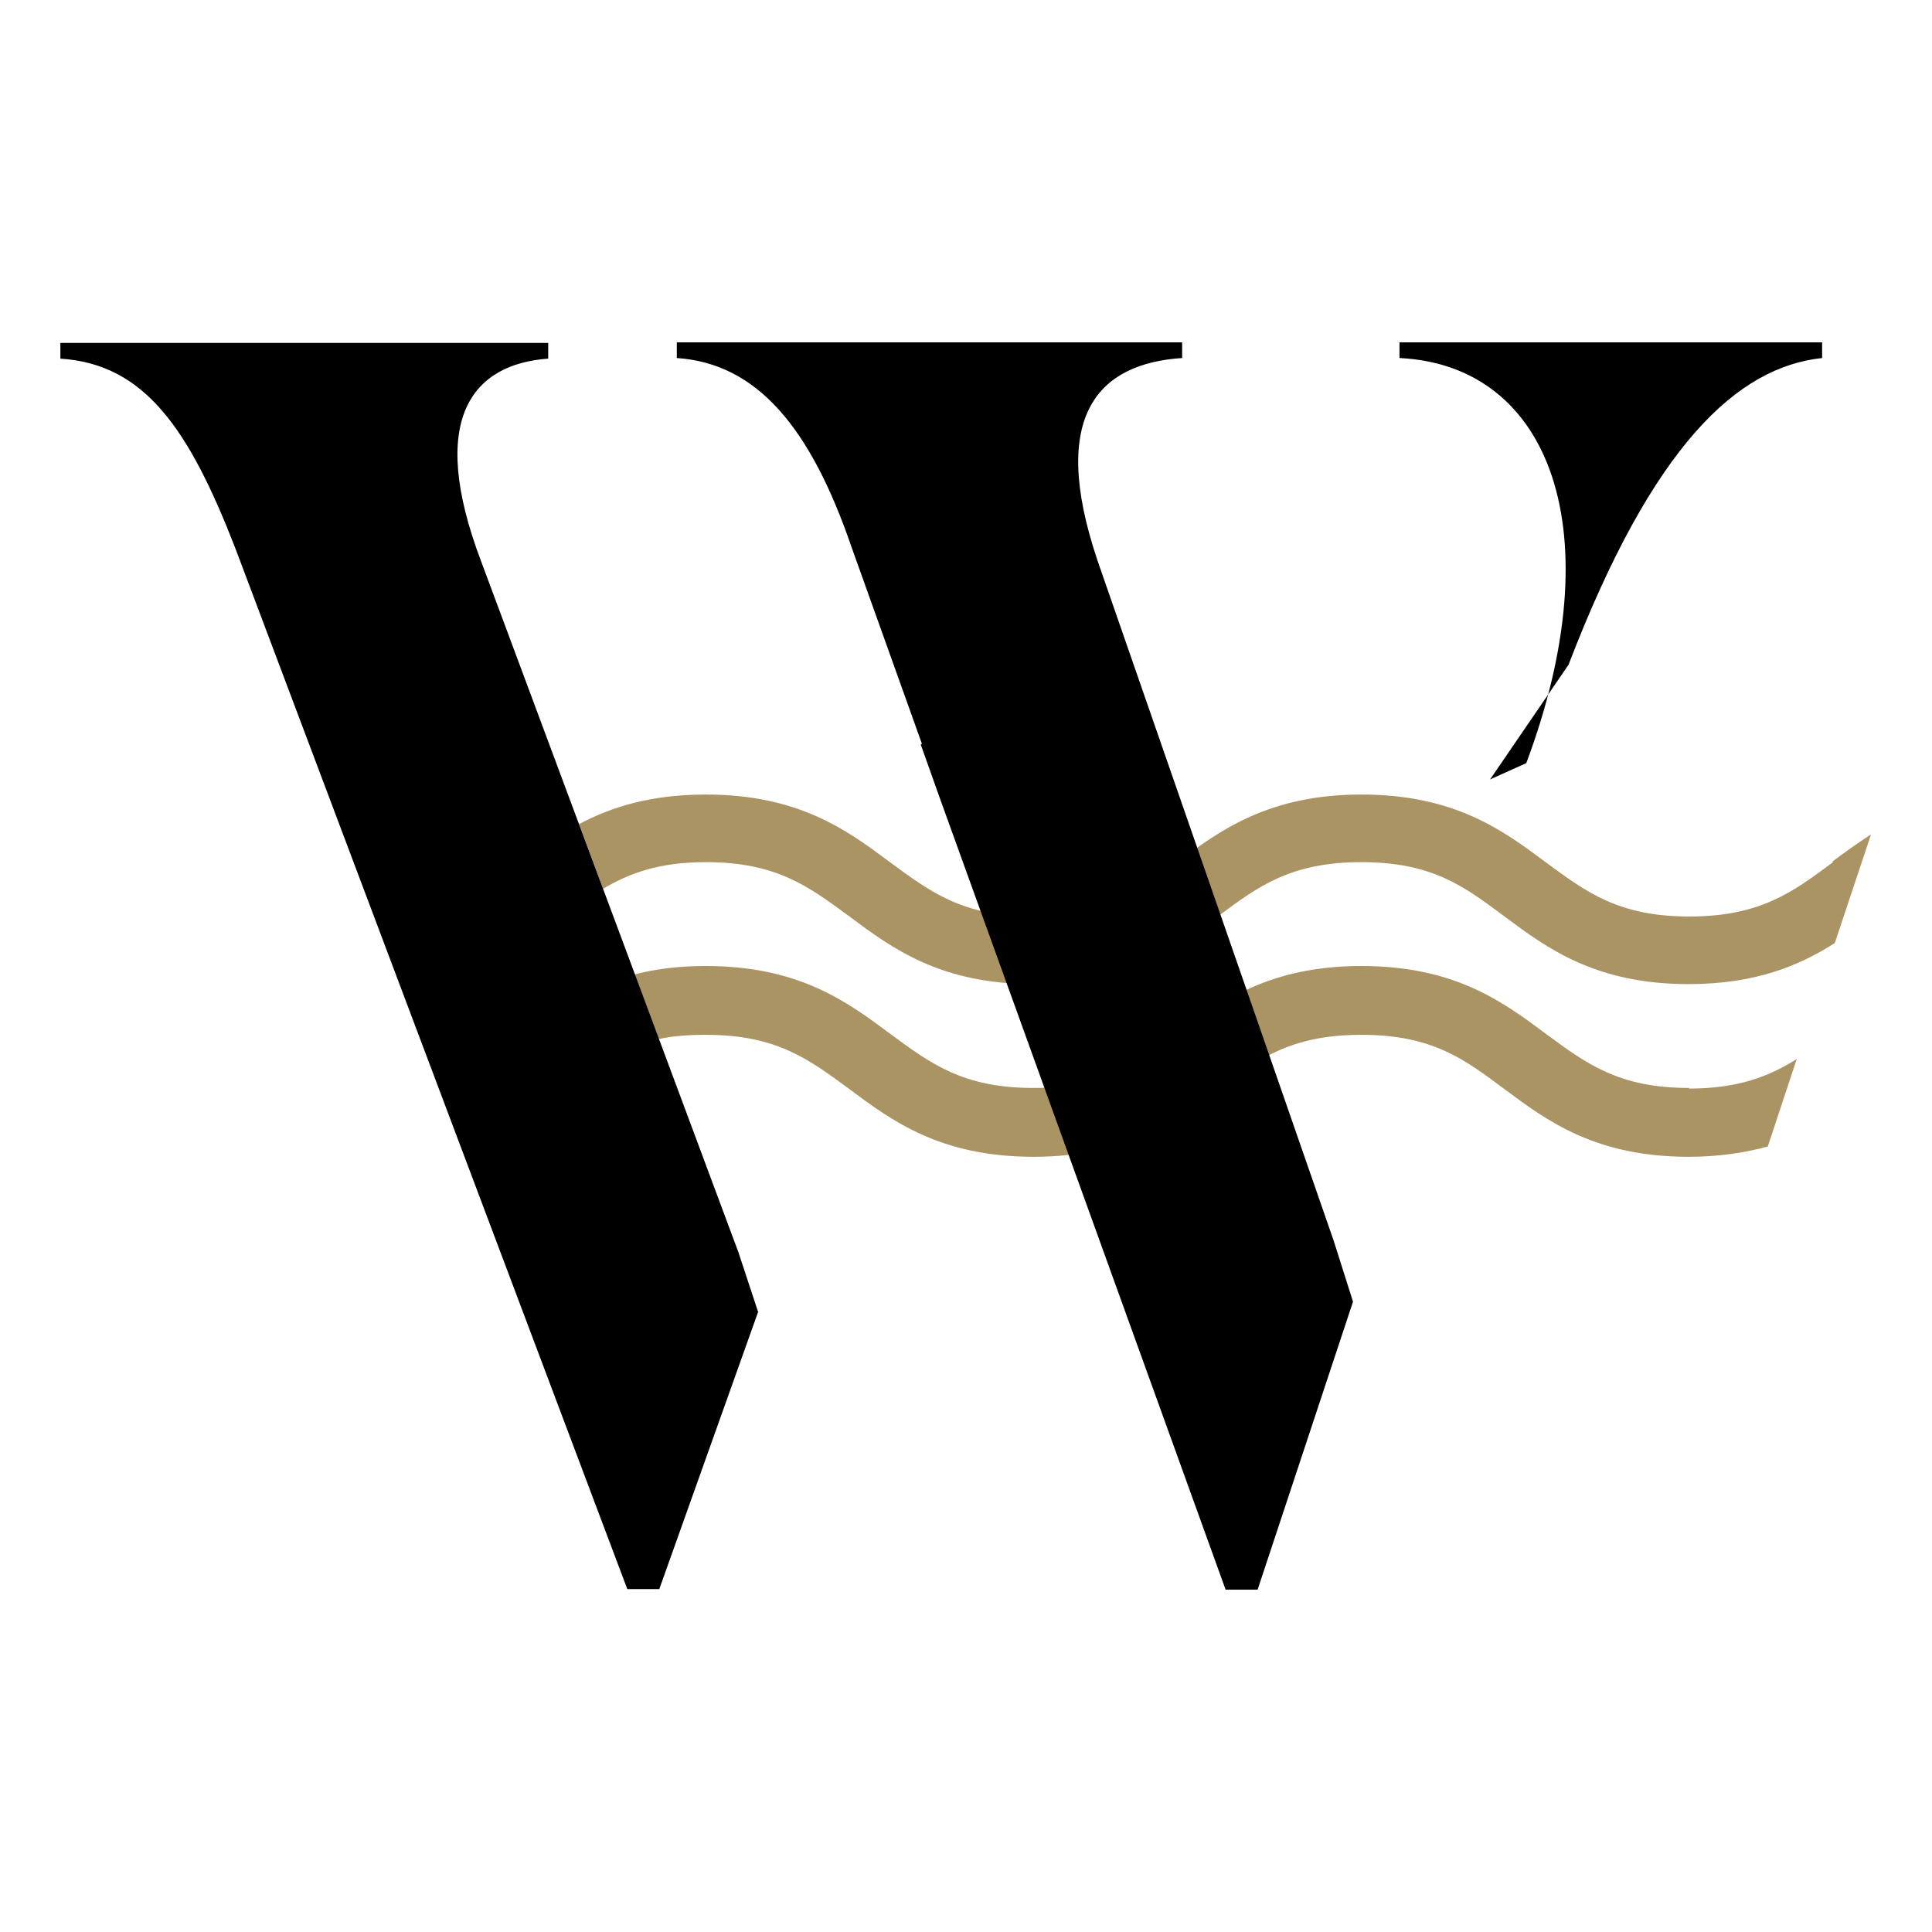
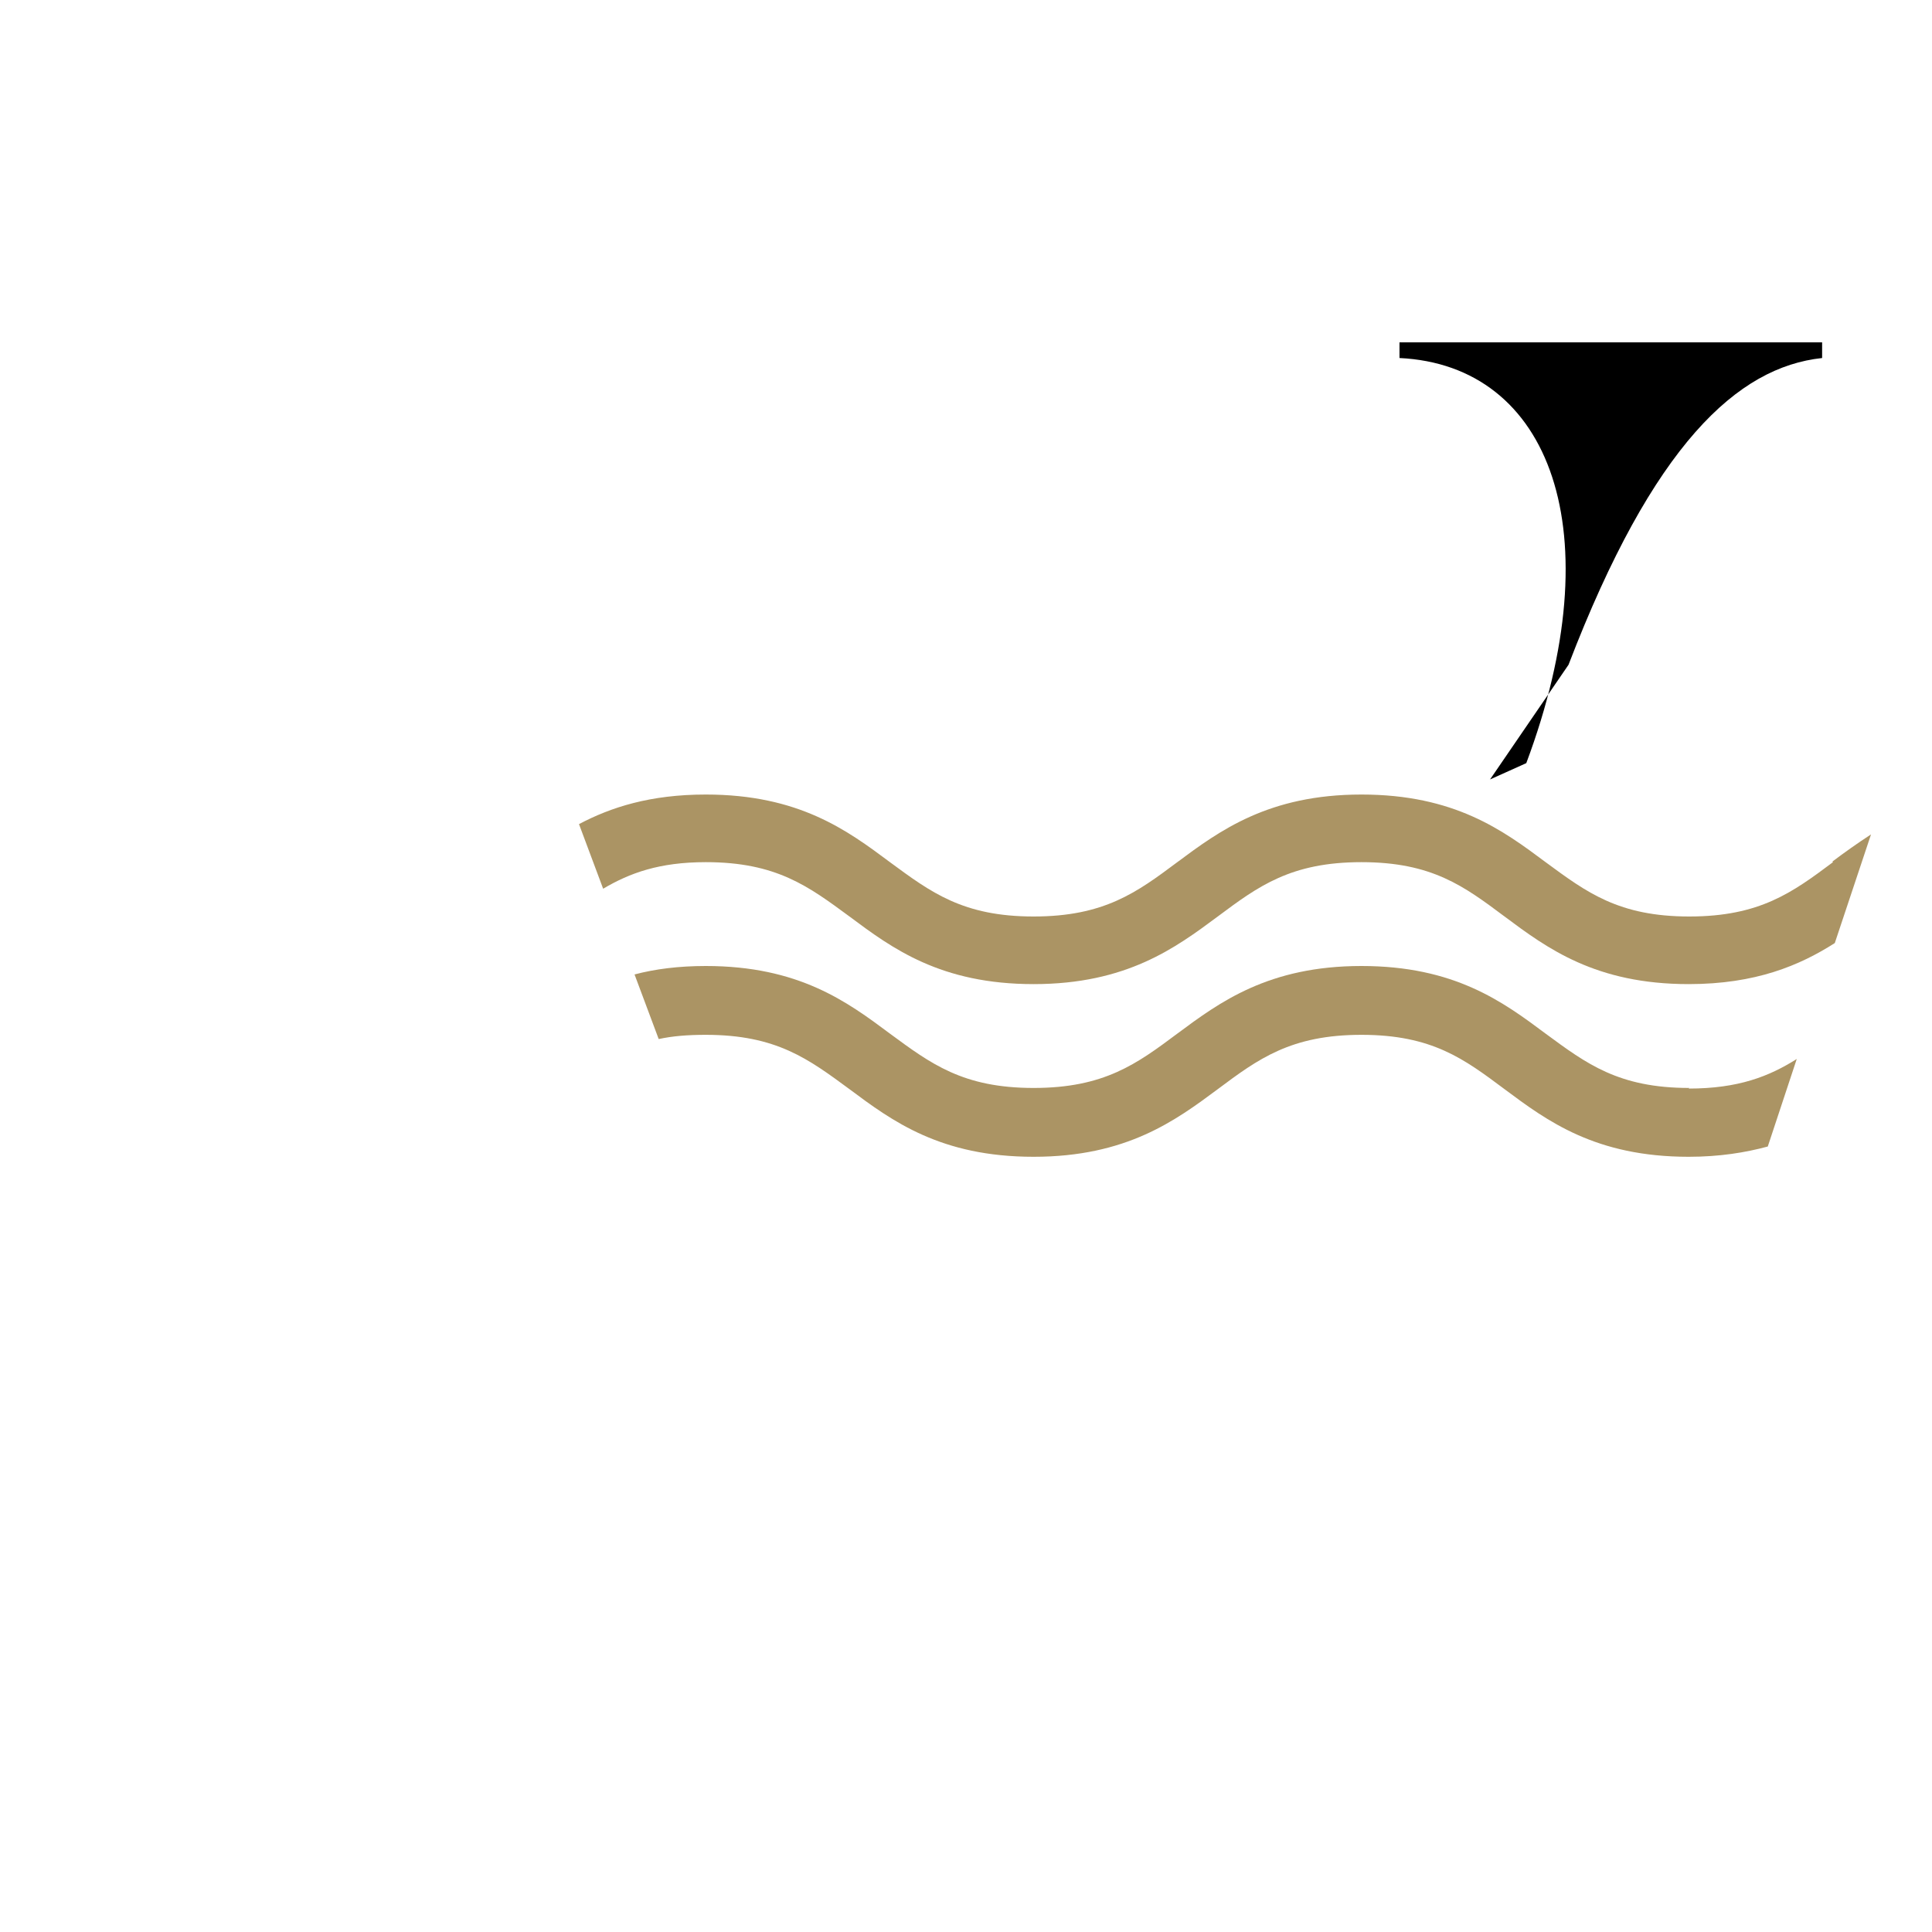
<svg xmlns="http://www.w3.org/2000/svg" id="uuid-e9cf7cd1-d711-4bb3-a177-0e3d241670f1" viewBox="0 0 32 32">
  <path d="M30.36,14.28c-.67.5-1.21.9-2.38.9s-1.7-.4-2.38-.9c-.71-.53-1.51-1.12-3.05-1.12s-2.35.6-3.05,1.12c-.67.5-1.21.9-2.38.9s-1.7-.4-2.38-.9c-.71-.53-1.51-1.12-3.05-1.12-.92,0-1.57.21-2.1.49l.4,1.07c.44-.26.93-.44,1.7-.44,1.17,0,1.7.4,2.38.9.71.53,1.51,1.12,3.05,1.12s2.35-.6,3.05-1.12c.67-.5,1.21-.9,2.38-.9s1.7.4,2.37.9c.71.53,1.51,1.12,3.05,1.12,1.11,0,1.84-.31,2.42-.68l.6-1.8c-.23.15-.44.3-.64.45Z" fill="#ab9464" />
  <path d="M27.98,18.02c-1.17,0-1.7-.4-2.38-.9-.71-.53-1.51-1.12-3.05-1.12s-2.35.6-3.05,1.12c-.67.5-1.21.9-2.38.9s-1.7-.4-2.38-.9c-.71-.53-1.51-1.12-3.05-1.12-.45,0-.84.05-1.18.14l.4,1.07c.23-.05.48-.07.78-.07,1.17,0,1.7.4,2.38.9.71.53,1.51,1.12,3.05,1.12s2.35-.6,3.05-1.12c.67-.5,1.21-.9,2.38-.9s1.7.4,2.37.9c.71.53,1.51,1.12,3.05,1.12.51,0,.94-.07,1.31-.17l.48-1.45c-.46.29-.97.49-1.79.49Z" fill="#ab9464" />
-   <path d="M15.27,12.32l-1.17-3.27c-.67-1.95-1.55-3.03-2.89-3.12v-.26h8.37v.26c-1.37.09-2.22.93-1.4,3.36l3.91,11.26.32,1.01-1.58,4.77h-.53l-4.73-13.1-.32-.9ZM12.56,21.72l-1.64,4.6h-.53L3.89,9.06c-.76-1.95-1.49-3.03-2.89-3.12v-.26h8.08v.26c-1.25.09-2.01.99-1.11,3.36l4.26,11.44.33,1Z" />
  <path d="M24.68,12.91,25.28,12.64h0c1.43-3.82.41-6.59-2.1-6.71v-.26h7v.26c-1.4.15-2.8,1.43-4.2,5.08" />
</svg>